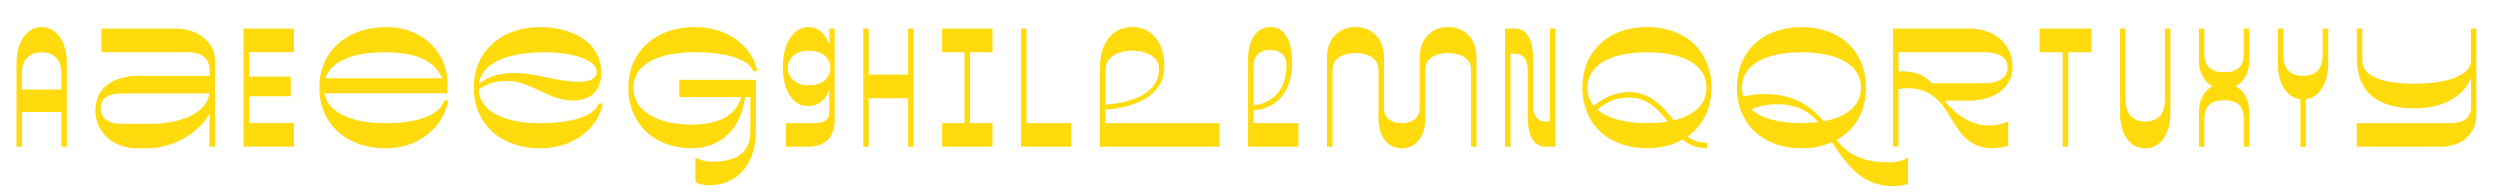
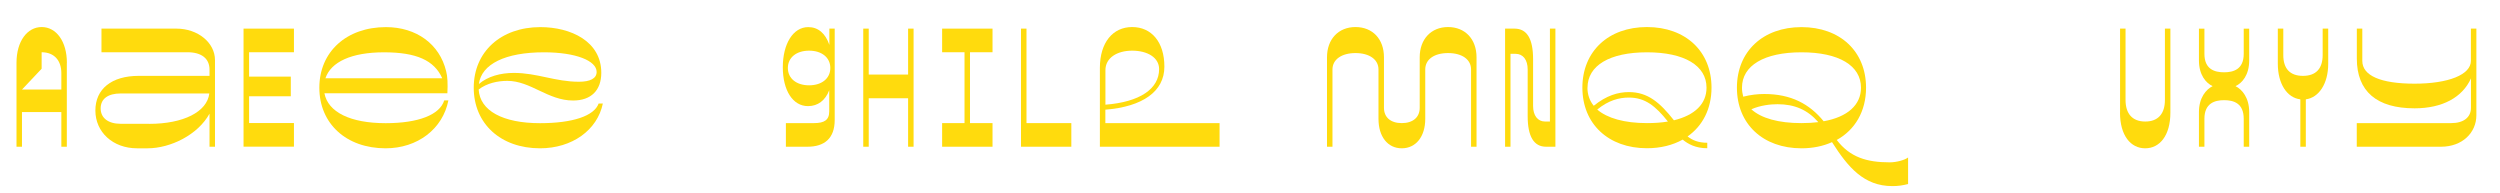
<svg xmlns="http://www.w3.org/2000/svg" viewBox="0 0 365.13 28.18" id="Calque_1">
  <defs>
    <style>.cls-1{fill:#ffdb0d;}</style>
  </defs>
-   <path d="M9.76,9.17v12.26h-.8v-5.06H3.21v5.06h-.8v-12.26c0-3.13,1.56-5.22,3.68-5.22s3.68,2.09,3.68,5.22ZM3.21,13.08h5.75v-2.41c0-1.77-.99-3.04-2.88-3.04s-2.88,1.26-2.88,3.04v2.41Z" class="cls-1" />
+   <path d="M9.76,9.17v12.26h-.8v-5.06H3.21v5.06h-.8v-12.26c0-3.13,1.56-5.22,3.68-5.22s3.68,2.09,3.68,5.22ZM3.21,13.08h5.75v-2.41c0-1.77-.99-3.04-2.88-3.04v2.41Z" class="cls-1" />
  <path d="M25.77,4.18c3.13,0,5.63,2.05,5.63,4.6v12.65h-.8v-4.83c-1.68,3.08-5.7,5.06-9.04,5.06h-1.54c-3.54,0-6.09-2.37-6.09-5.52s2.37-5.06,6.32-5.06h10.35v-.92c0-1.61-1.17-2.53-3.22-2.53h-12.56v-3.45h10.95ZM21.79,18.09c4.99,0,8.46-1.75,8.78-4.44h-12.95c-1.84,0-2.92.78-2.92,2.18s1.1,2.25,2.92,2.25h4.16Z" class="cls-1" />
  <path d="M35.57,21.43V4.18h7.36v3.45h-6.55v3.56h6.09v2.87h-6.09v3.91h6.55v3.45h-7.36Z" class="cls-1" />
  <path d="M65.49,14.65c-.81,4.18-4.51,7.01-9.17,7.01-5.75,0-9.68-3.61-9.68-8.85s3.96-8.85,9.73-8.85c4.44,0,7.84,2.48,8.79,6.44.21.78.25,1.84.18,3.22h-17.96c.53,2.76,3.79,4.37,8.95,4.37,4.76,0,7.91-1.22,8.55-3.33h.62ZM47.53,11.43h17.06c-1.17-2.62-3.77-3.79-8.51-3.79s-7.75,1.4-8.55,3.79Z" class="cls-1" />
  <path d="M88.05,15.11c-.81,3.91-4.51,6.55-9.18,6.55-5.75,0-9.68-3.61-9.68-8.85s3.96-8.85,9.73-8.85c4.44,0,8.9,2.07,8.9,6.67,0,2.55-1.47,4.05-4.12,4.05-3.68,0-6.19-2.87-9.61-2.87-1.4,0-2.99.34-4.18,1.26.18,3.1,3.52,4.92,8.97,4.92,4.76,0,7.91-1.06,8.55-2.87h.62ZM69.93,12.28c1.31-1.13,3.17-1.63,5.13-1.63,3.4,0,6.02,1.29,9.5,1.29,1.63,0,2.58-.48,2.58-1.43,0-1.63-3.01-2.87-7.7-2.87-5.63,0-9.13,1.72-9.5,4.64Z" class="cls-1" />
-   <path d="M99.21,14.19v-2.53h11.18v7.54c0,4.76-2.69,7.86-6.81,7.86-.74,0-1.29-.12-2.02-.46v-3.59c.67.39,1.52.6,2.42.6,3.5,0,5.61-1.2,5.61-4.39v-5.04h-.76c-.6,4.6-3.54,7.47-7.79,7.47-5.5,0-9.27-3.59-9.27-8.85s3.96-8.85,9.73-8.85c4.6,0,8.3,2.6,9.13,6.44h-.62c-.69-1.73-3.86-2.76-8.51-2.76-5.63,0-8.99,1.93-8.99,5.17s3.2,5.4,8.53,5.4c4,0,6.46-1.4,7.22-4.02h-9.04Z" class="cls-1" />
  <path d="M121.13,4.18h.78v13.34c0,2.71-1.52,3.91-3.98,3.91h-3.15v-3.45h4.12c1.47,0,2.21-.44,2.21-1.7v-3.1c-.57,1.49-1.66,2.32-3.1,2.32-2.21,0-3.68-2.28-3.68-5.68s1.49-5.86,3.72-5.86c1.45,0,2.51.92,3.08,2.6v-2.37ZM121.27,9.93c0-1.52-1.24-2.53-3.1-2.53s-3.1,1.01-3.1,2.53,1.24,2.53,3.1,2.53,3.1-1.01,3.1-2.53Z" class="cls-1" />
  <path d="M126.08,21.43V4.18h.8v6.71h5.75v-6.71h.8v17.25h-.8v-7.08h-5.75v7.08h-.8Z" class="cls-1" />
  <path d="M137.6,21.43v-3.45h3.27V7.63h-3.27v-3.45h7.36v3.45h-3.29v10.35h3.29v3.45h-7.36Z" class="cls-1" />
  <path d="M149.12,21.43V4.18h.8v13.8h6.55v3.45h-7.36Z" class="cls-1" />
  <path d="M161.45,17.98h16.67v3.45h-17.48v-11.52c0-3.7,1.89-5.96,4.71-5.96s4.71,2.18,4.71,5.79-3.17,5.84-8.62,6.28v1.96ZM161.45,10.25v5.04c5.01-.39,7.84-2.3,7.84-5.2,0-1.68-1.7-2.69-3.93-2.69s-3.91,1.06-3.91,2.85Z" class="cls-1" />
-   <path d="M183.09,17.98h6.55v3.45h-7.36v-12.67c0-3.04,1.26-4.81,3.29-4.81s3.15,1.96,3.15,5.11c0,4.16-2.07,6.78-5.63,7.06v1.86ZM183.09,9.56v5.82c2.94-.3,4.81-2.46,4.81-5.91,0-1.31-.94-2.18-2.42-2.18s-2.39.87-2.39,2.28Z" class="cls-1" />
  <path d="M201.33,17.36v-7.22c0-1.45-1.33-2.39-3.36-2.39s-3.36.94-3.36,2.39v11.29h-.8v-13.06c0-2.64,1.66-4.42,4.16-4.42s4.16,1.75,4.16,4.42v7.38c0,1.38.97,2.23,2.6,2.23s2.62-.85,2.62-2.23v-7.38c0-2.64,1.66-4.42,4.14-4.42s4.16,1.75,4.16,4.42v13.06h-.8v-11.29c0-1.45-1.31-2.39-3.36-2.39s-3.33.94-3.33,2.39v7.22c0,2.58-1.36,4.3-3.43,4.3s-3.4-1.72-3.4-4.3Z" class="cls-1" />
  <path d="M219.82,21.43V4.18h1.38c1.82,0,2.71,1.49,2.71,4.46v6.83c0,1.4.67,2.28,1.75,2.28h.71V4.18h.8v17.25h-1.36c-1.79,0-2.69-1.5-2.69-4.46v-6.83c0-1.4-.67-2.28-1.77-2.28h-.74v13.57h-.8Z" class="cls-1" />
  <path d="M246.48,19.93c.67.53,1.54.92,2.87.92v.8c-1.68,0-2.8-.6-3.59-1.26-1.45.81-3.22,1.26-5.22,1.26-5.63,0-9.43-3.56-9.43-8.85s3.79-8.85,9.43-8.85,9.43,3.54,9.43,8.85c0,3.08-1.29,5.59-3.5,7.13ZM231.85,12.81c0,1.01.32,1.91.92,2.64,1.84-1.5,3.54-2,5.13-2,2.76,0,4.53,1.52,6.58,4.12,3.04-.74,4.76-2.39,4.76-4.76,0-3.24-3.24-5.17-8.69-5.17s-8.69,1.93-8.69,5.17ZM240.54,17.98c1.1,0,2.14-.07,3.06-.23-1.79-2.25-3.31-3.5-5.7-3.5-1.4,0-2.97.39-4.62,1.75,1.45,1.26,3.96,1.98,7.27,1.98Z" class="cls-1" />
  <path d="M278.68,22.99v3.89c-.83.21-1.47.3-2.3.3-4.16,0-6.48-2.76-8.81-6.42-1.29.58-2.78.9-4.46.9-5.63,0-9.43-3.56-9.43-8.85s3.79-8.85,9.43-8.85,9.43,3.54,9.43,8.85c0,3.45-1.61,6.16-4.28,7.63,1.93,2.53,4.39,3.27,7.73,3.27,1.01,0,2.21-.34,2.69-.71ZM254.42,12.81c0,.46.07.9.18,1.31,1.1-.28,2.12-.39,3.08-.39,3.91,0,6.6,1.45,8.67,3.98,3.47-.62,5.45-2.37,5.45-4.9,0-3.24-3.24-5.17-8.69-5.17s-8.69,1.93-8.69,5.17ZM263.11,17.98c.88,0,1.7-.05,2.46-.14-1.56-1.79-3.45-2.62-5.96-2.62-1.04,0-2.51.16-3.82.74,1.43,1.31,3.96,2.02,7.31,2.02Z" class="cls-1" />
-   <path d="M283.99,14.69c1.86,2.32,4.14,3.63,6.44,3.63.9,0,1.95-.14,2.87-.58v3.56c-.64.21-1.61.34-2.3.34-3.38,0-4.71-2.16-6-4.3-1.33-2.25-2.8-4.46-6.42-4.46-.44,0-.87.05-1.31.16v8.37h-.8V4.18h11.15c3.77,0,6.32,2.28,6.32,5.61,0,2.9-2.58,4.9-6.32,4.9h-3.63ZM277.28,10.41c2.25-.05,3.73.46,4.9,1.75h7.63c2.14,0,3.4-.85,3.4-2.3s-1.24-2.23-3.4-2.23h-12.53v2.78Z" class="cls-1" />
-   <path d="M301.26,21.43V7.63h-3.38v-3.45h7.59v3.45h-3.4v13.8h-.8Z" class="cls-1" />
  <path d="M309.64,16.44V4.18h.8v10.42c0,2,.99,3.15,2.88,3.15s2.87-1.15,2.87-3.15V4.18h.8v12.26c0,3.36-1.56,5.22-3.68,5.22s-3.68-1.86-3.68-5.22Z" class="cls-1" />
  <path d="M321.16,21.43v-5.06c0-2.09,1.03-3.31,2-3.79-.97-.44-2-1.63-2-3.75v-4.64h.8v3.68c0,2.25,1.49,2.69,2.87,2.69s2.87-.44,2.87-2.69v-3.68h.8v4.64c0,2.12-1.03,3.31-2,3.75.97.48,2,1.7,2,3.79v5.06h-.8v-4.09c0-2.28-1.49-2.71-2.87-2.71s-2.87.46-2.87,2.71v4.09h-.8Z" class="cls-1" />
  <path d="M339.24,4.18h.8v5.13c0,2.92-1.36,4.94-3.27,5.2v6.92h-.8v-6.92c-1.93-.23-3.29-2.25-3.29-5.2v-5.13h.8v3.86c0,2,.99,3.04,2.87,3.04s2.88-1.04,2.88-3.04v-3.86Z" class="cls-1" />
  <path d="M344.21,21.43v-3.45h13.8c1.82,0,2.88-.85,2.88-2.25v-4.28c-1.24,2.76-4.16,4.37-8.23,4.37-5.54,0-8.44-2.48-8.44-7.27v-4.37h.8v4.71c0,2.16,2.69,3.33,7.63,3.33s8.23-1.31,8.23-3.33v-4.71h.8v12.65c0,2.55-2.05,4.6-5.17,4.6h-12.3Z" class="cls-1" />
</svg>